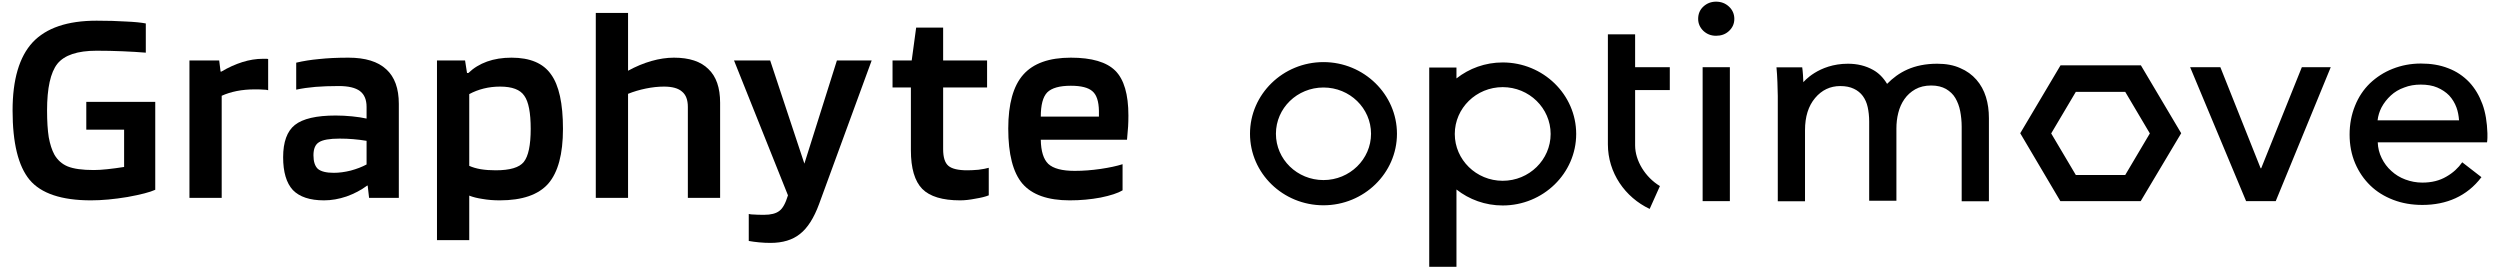
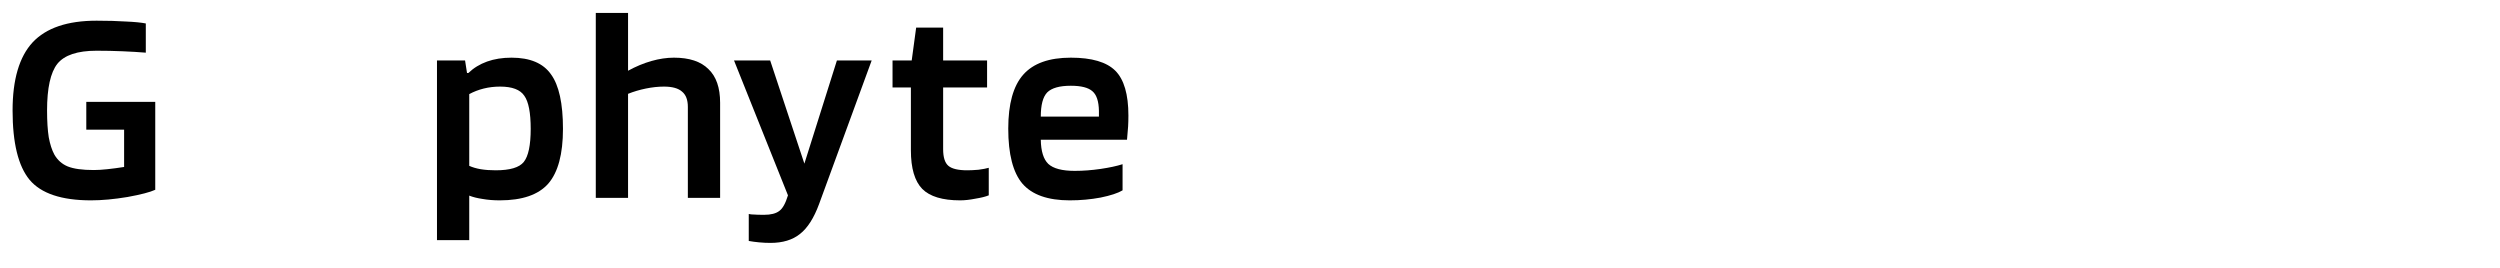
<svg xmlns="http://www.w3.org/2000/svg" width="149" height="16" viewBox="0 0 149 16" fill="none">
-   <path d="M78.879 3.701C76.467 3.701 74.5 5.615 74.5 7.973C74.5 10.332 76.467 12.235 78.879 12.235C81.291 12.235 83.259 10.321 83.259 7.973C83.259 5.626 81.291 3.701 78.879 3.701ZM78.879 10.732C77.312 10.732 76.045 9.499 76.045 7.973C76.045 6.448 77.312 5.215 78.879 5.215C80.447 5.215 81.714 6.448 81.714 7.973C81.714 9.488 80.447 10.732 78.879 10.732ZM101.477 4.004H103.1V11.986H101.477V4.004ZM102.277 0.099C102.577 0.099 102.833 0.196 103.044 0.391C103.255 0.585 103.366 0.834 103.366 1.126C103.366 1.418 103.255 1.656 103.044 1.851C102.833 2.046 102.577 2.132 102.277 2.132C101.977 2.132 101.732 2.035 101.521 1.84C101.321 1.645 101.21 1.407 101.21 1.126C101.21 0.834 101.31 0.585 101.521 0.391C101.732 0.196 101.988 0.099 102.277 0.099ZM117.794 4.75C118.05 5.042 118.239 5.388 118.361 5.778C118.483 6.167 118.539 6.589 118.539 7.043V11.997H116.916V7.552C116.916 7.227 116.883 6.913 116.827 6.621C116.771 6.329 116.671 6.07 116.538 5.842C116.405 5.615 116.216 5.442 115.982 5.302C115.749 5.172 115.46 5.096 115.104 5.096C114.737 5.096 114.415 5.172 114.148 5.323C113.882 5.475 113.67 5.669 113.504 5.907C113.337 6.145 113.215 6.416 113.137 6.729C113.059 7.032 113.026 7.346 113.026 7.66V11.965H111.403V7.238C111.403 6.924 111.369 6.632 111.314 6.383C111.258 6.124 111.158 5.907 111.025 5.723C110.891 5.54 110.703 5.388 110.491 5.291C110.269 5.183 110.002 5.129 109.68 5.129C109.08 5.129 108.579 5.366 108.179 5.842C107.779 6.318 107.579 6.957 107.579 7.757V11.997H105.956V5.723C105.956 5.507 105.945 5.237 105.934 4.901C105.923 4.566 105.901 4.263 105.878 4.014H107.412C107.446 4.22 107.479 4.739 107.479 4.901C107.479 4.901 108.368 3.798 110.136 3.798C110.691 3.798 111.192 3.917 111.636 4.166C111.97 4.35 112.248 4.631 112.47 4.999C113.148 4.306 114.048 3.798 115.46 3.798C115.993 3.798 116.449 3.885 116.827 4.058C117.216 4.22 117.538 4.458 117.794 4.75ZM137.19 4.004H138.913L135.634 11.986H133.867L130.532 4.004H132.333L134.734 10.029H134.767L137.19 4.004ZM89.561 3.722C88.516 3.722 87.561 4.079 86.805 4.674V4.025H85.182V8.752V15.902H86.805V11.294C87.561 11.889 88.516 12.246 89.561 12.246C91.973 12.246 93.941 10.332 93.941 7.984C93.941 5.637 91.973 3.722 89.561 3.722ZM89.561 10.775C87.983 10.775 86.705 9.52 86.705 7.984C86.705 6.448 87.983 5.193 89.561 5.193C91.14 5.193 92.418 6.448 92.418 7.984C92.418 9.52 91.14 10.775 89.561 10.775ZM97.453 4.004H99.52V5.366H97.453V8.666C97.453 9.585 98.064 10.569 98.931 11.089L98.32 12.452C96.853 11.759 95.83 10.299 95.83 8.601V8.59V2.046H97.453V4.004ZM147.95 6.199C147.761 5.691 147.505 5.258 147.161 4.891C146.816 4.534 146.405 4.252 145.916 4.068C145.427 3.874 144.882 3.787 144.282 3.787C143.682 3.787 143.126 3.895 142.603 4.101C142.081 4.306 141.636 4.598 141.247 4.966C140.869 5.334 140.569 5.778 140.358 6.308C140.147 6.827 140.036 7.4 140.036 8.017C140.036 8.644 140.147 9.217 140.369 9.737C140.592 10.256 140.892 10.688 141.27 11.056C141.648 11.424 142.103 11.705 142.637 11.911C143.17 12.116 143.748 12.214 144.371 12.214C145.093 12.214 145.76 12.084 146.349 11.813C146.938 11.543 147.461 11.132 147.894 10.559L146.749 9.672C146.516 10.007 146.205 10.299 145.805 10.526C145.404 10.764 144.927 10.883 144.371 10.883C144.015 10.883 143.682 10.818 143.359 10.699C143.037 10.58 142.759 10.407 142.526 10.191C142.281 9.975 142.092 9.715 141.948 9.423C141.803 9.131 141.725 8.817 141.714 8.482H148.228C148.239 8.395 148.25 8.298 148.25 8.211V7.941C148.228 7.292 148.139 6.708 147.95 6.199ZM141.703 7.173C141.736 6.902 141.814 6.643 141.937 6.405C142.081 6.134 142.27 5.897 142.492 5.691C142.715 5.485 142.981 5.323 143.293 5.215C143.593 5.096 143.926 5.042 144.271 5.042C144.649 5.042 144.982 5.096 145.26 5.215C145.538 5.334 145.782 5.496 145.971 5.691C146.16 5.897 146.305 6.134 146.405 6.405C146.494 6.643 146.538 6.902 146.56 7.173H141.703ZM127.587 11.986H122.796L120.406 7.941L122.807 3.895H127.598L129.999 7.941L127.587 11.986ZM123.719 10.429H126.664L128.131 7.952L126.664 5.475H123.719L122.251 7.952L123.719 10.429Z" fill="black" />
  <path d="M7.397 7.73H5.143V6.073H9.253V11.311C8.944 11.454 8.391 11.598 7.596 11.742C6.8 11.874 6.076 11.941 5.424 11.941C3.667 11.941 2.446 11.532 1.761 10.714C1.087 9.896 0.75 8.52 0.75 6.587C0.75 4.741 1.148 3.388 1.943 2.526C2.75 1.664 4.021 1.233 5.756 1.233C6.408 1.233 6.988 1.249 7.496 1.282C8.016 1.304 8.413 1.343 8.69 1.398V3.139C8.292 3.106 7.833 3.078 7.314 3.056C6.795 3.034 6.275 3.023 5.756 3.023C4.618 3.023 3.839 3.283 3.419 3.802C3.01 4.321 2.805 5.25 2.805 6.587C2.805 7.228 2.839 7.758 2.905 8.178C2.982 8.598 3.093 8.94 3.236 9.206C3.424 9.537 3.689 9.775 4.032 9.918C4.386 10.062 4.905 10.134 5.59 10.134C5.822 10.134 6.093 10.117 6.402 10.084C6.712 10.051 7.043 10.007 7.397 9.951V7.73Z" fill="black" />
-   <path d="M13.213 11.791H11.291V3.603H13.064L13.147 4.266H13.197C13.606 4.023 14.02 3.835 14.44 3.702C14.86 3.57 15.269 3.504 15.667 3.504C15.777 3.504 15.849 3.504 15.882 3.504C15.926 3.504 15.96 3.509 15.982 3.52V5.377C15.915 5.354 15.827 5.343 15.716 5.343C15.617 5.332 15.44 5.327 15.186 5.327C14.799 5.327 14.44 5.36 14.108 5.426C13.777 5.493 13.479 5.587 13.213 5.708V11.791Z" fill="black" />
-   <path d="M19.311 11.941C18.472 11.941 17.853 11.736 17.455 11.327C17.068 10.907 16.875 10.255 16.875 9.371C16.875 8.465 17.107 7.824 17.571 7.449C18.046 7.073 18.858 6.885 20.008 6.885C20.328 6.885 20.654 6.902 20.986 6.935C21.317 6.968 21.604 7.012 21.848 7.067V6.371C21.848 5.94 21.715 5.625 21.45 5.426C21.184 5.227 20.765 5.128 20.19 5.128C19.671 5.128 19.206 5.145 18.798 5.178C18.4 5.211 18.019 5.266 17.654 5.343V3.736C18.074 3.636 18.527 3.564 19.013 3.52C19.51 3.465 20.096 3.437 20.77 3.437C21.776 3.437 22.527 3.669 23.024 4.133C23.522 4.586 23.77 5.272 23.77 6.189V11.791H21.997L21.914 11.062H21.881C21.527 11.327 21.118 11.543 20.654 11.709C20.201 11.863 19.753 11.941 19.311 11.941ZM20.24 8.261C19.643 8.261 19.234 8.333 19.013 8.476C18.792 8.609 18.682 8.869 18.682 9.255C18.682 9.631 18.77 9.902 18.947 10.068C19.135 10.222 19.45 10.3 19.892 10.3C20.212 10.3 20.549 10.255 20.903 10.167C21.267 10.068 21.582 9.946 21.848 9.802V8.393C21.582 8.349 21.317 8.316 21.052 8.294C20.798 8.272 20.527 8.261 20.24 8.261Z" fill="black" />
  <path d="M27.967 14.311H26.044V3.603H27.718L27.834 4.349H27.917C28.227 4.051 28.597 3.824 29.028 3.669C29.459 3.515 29.945 3.437 30.487 3.437C31.592 3.437 32.376 3.769 32.84 4.432C33.316 5.084 33.553 6.167 33.553 7.681C33.553 9.183 33.26 10.272 32.675 10.946C32.089 11.609 31.128 11.941 29.79 11.941C29.415 11.941 29.072 11.913 28.763 11.858C28.453 11.813 28.188 11.747 27.967 11.659V14.311ZM31.63 7.681C31.63 6.719 31.503 6.062 31.249 5.708C31.006 5.343 30.525 5.161 29.807 5.161C29.464 5.161 29.138 5.2 28.829 5.277C28.52 5.354 28.232 5.465 27.967 5.609V9.885C28.166 9.974 28.392 10.04 28.647 10.084C28.912 10.128 29.21 10.15 29.542 10.15C30.393 10.15 30.951 9.985 31.216 9.653C31.492 9.311 31.63 8.653 31.63 7.681Z" fill="black" />
  <path d="M37.432 11.791H35.509V0.769H37.432V4.216C37.896 3.962 38.36 3.769 38.824 3.636C39.288 3.504 39.736 3.437 40.167 3.437C41.084 3.437 41.769 3.664 42.222 4.117C42.687 4.559 42.919 5.227 42.919 6.122V11.791H40.996V6.371C40.996 5.951 40.88 5.647 40.648 5.459C40.427 5.261 40.068 5.161 39.57 5.161C39.228 5.161 38.869 5.2 38.493 5.277C38.117 5.354 37.764 5.459 37.432 5.592V11.791Z" fill="black" />
  <path d="M45.537 12.803C45.946 12.803 46.25 12.725 46.449 12.57C46.648 12.427 46.819 12.117 46.963 11.642L43.747 3.603H45.902L47.941 9.753L49.88 3.603H51.952L48.819 12.156C48.51 12.996 48.129 13.593 47.676 13.946C47.234 14.3 46.648 14.477 45.919 14.477C45.698 14.477 45.471 14.466 45.239 14.444C45.007 14.421 44.803 14.394 44.626 14.361V12.753C44.714 12.775 44.819 12.786 44.941 12.786C45.062 12.797 45.261 12.803 45.537 12.803Z" fill="black" />
  <path d="M58.93 10.001V11.642C58.742 11.72 58.477 11.786 58.134 11.841C57.803 11.907 57.499 11.941 57.222 11.941C56.173 11.941 55.421 11.714 54.968 11.261C54.515 10.797 54.289 10.029 54.289 8.957V5.211H53.195V3.603H54.338L54.603 1.647H56.211V3.603H58.83V5.211H56.211V8.891C56.211 9.377 56.316 9.708 56.526 9.885C56.736 10.062 57.112 10.15 57.653 10.15C57.841 10.15 58.062 10.139 58.316 10.117C58.571 10.084 58.775 10.045 58.93 10.001Z" fill="black" />
  <path d="M66.905 9.786V11.344C66.628 11.51 66.192 11.653 65.595 11.775C65.009 11.885 64.396 11.941 63.755 11.941C62.451 11.941 61.512 11.609 60.937 10.946C60.374 10.283 60.092 9.189 60.092 7.664C60.092 6.194 60.39 5.122 60.987 4.448C61.584 3.774 62.529 3.437 63.822 3.437C65.07 3.437 65.954 3.697 66.474 4.216C66.993 4.736 67.253 5.625 67.253 6.885C67.253 7.117 67.247 7.333 67.236 7.531C67.225 7.719 67.203 7.984 67.17 8.327H62.031C62.042 9.012 62.192 9.493 62.479 9.769C62.777 10.045 63.302 10.184 64.053 10.184C64.551 10.184 65.065 10.145 65.595 10.068C66.126 9.99 66.562 9.896 66.905 9.786ZM63.822 5.111C63.147 5.111 62.678 5.244 62.413 5.509C62.158 5.774 62.031 6.255 62.031 6.951H65.496V6.603C65.485 6.04 65.358 5.653 65.114 5.443C64.871 5.222 64.44 5.111 63.822 5.111Z" fill="black" />
</svg>